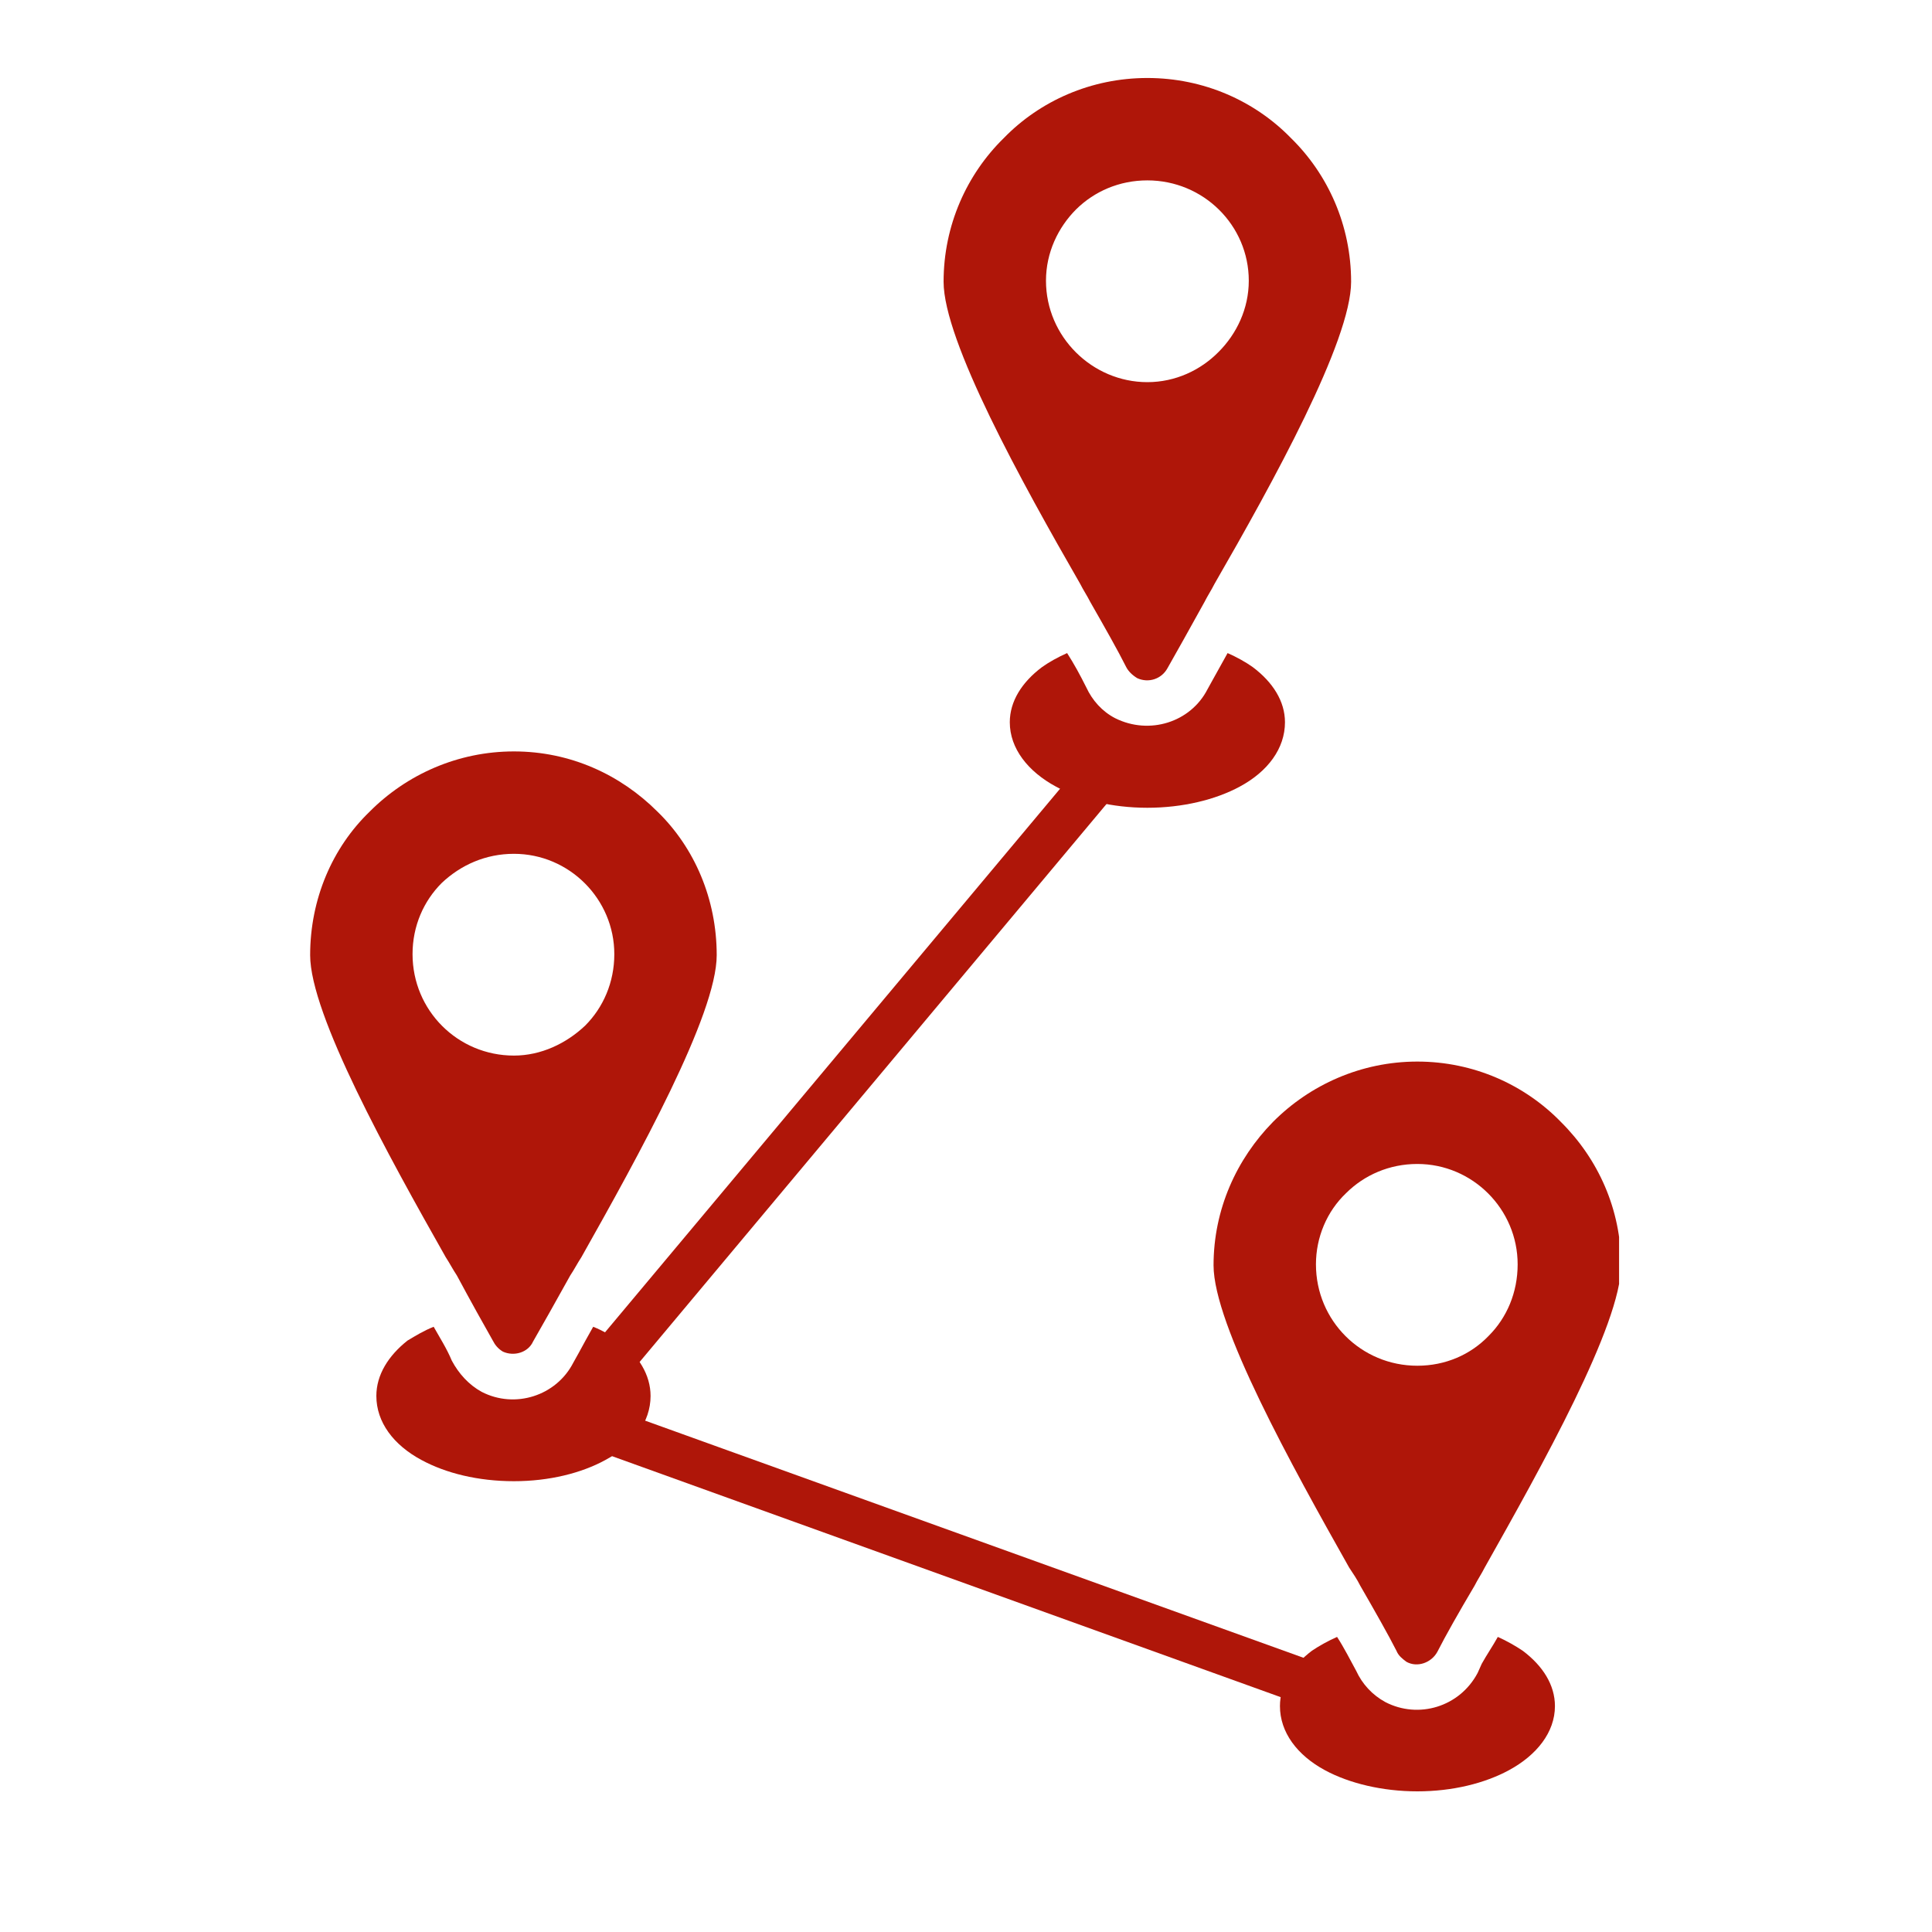
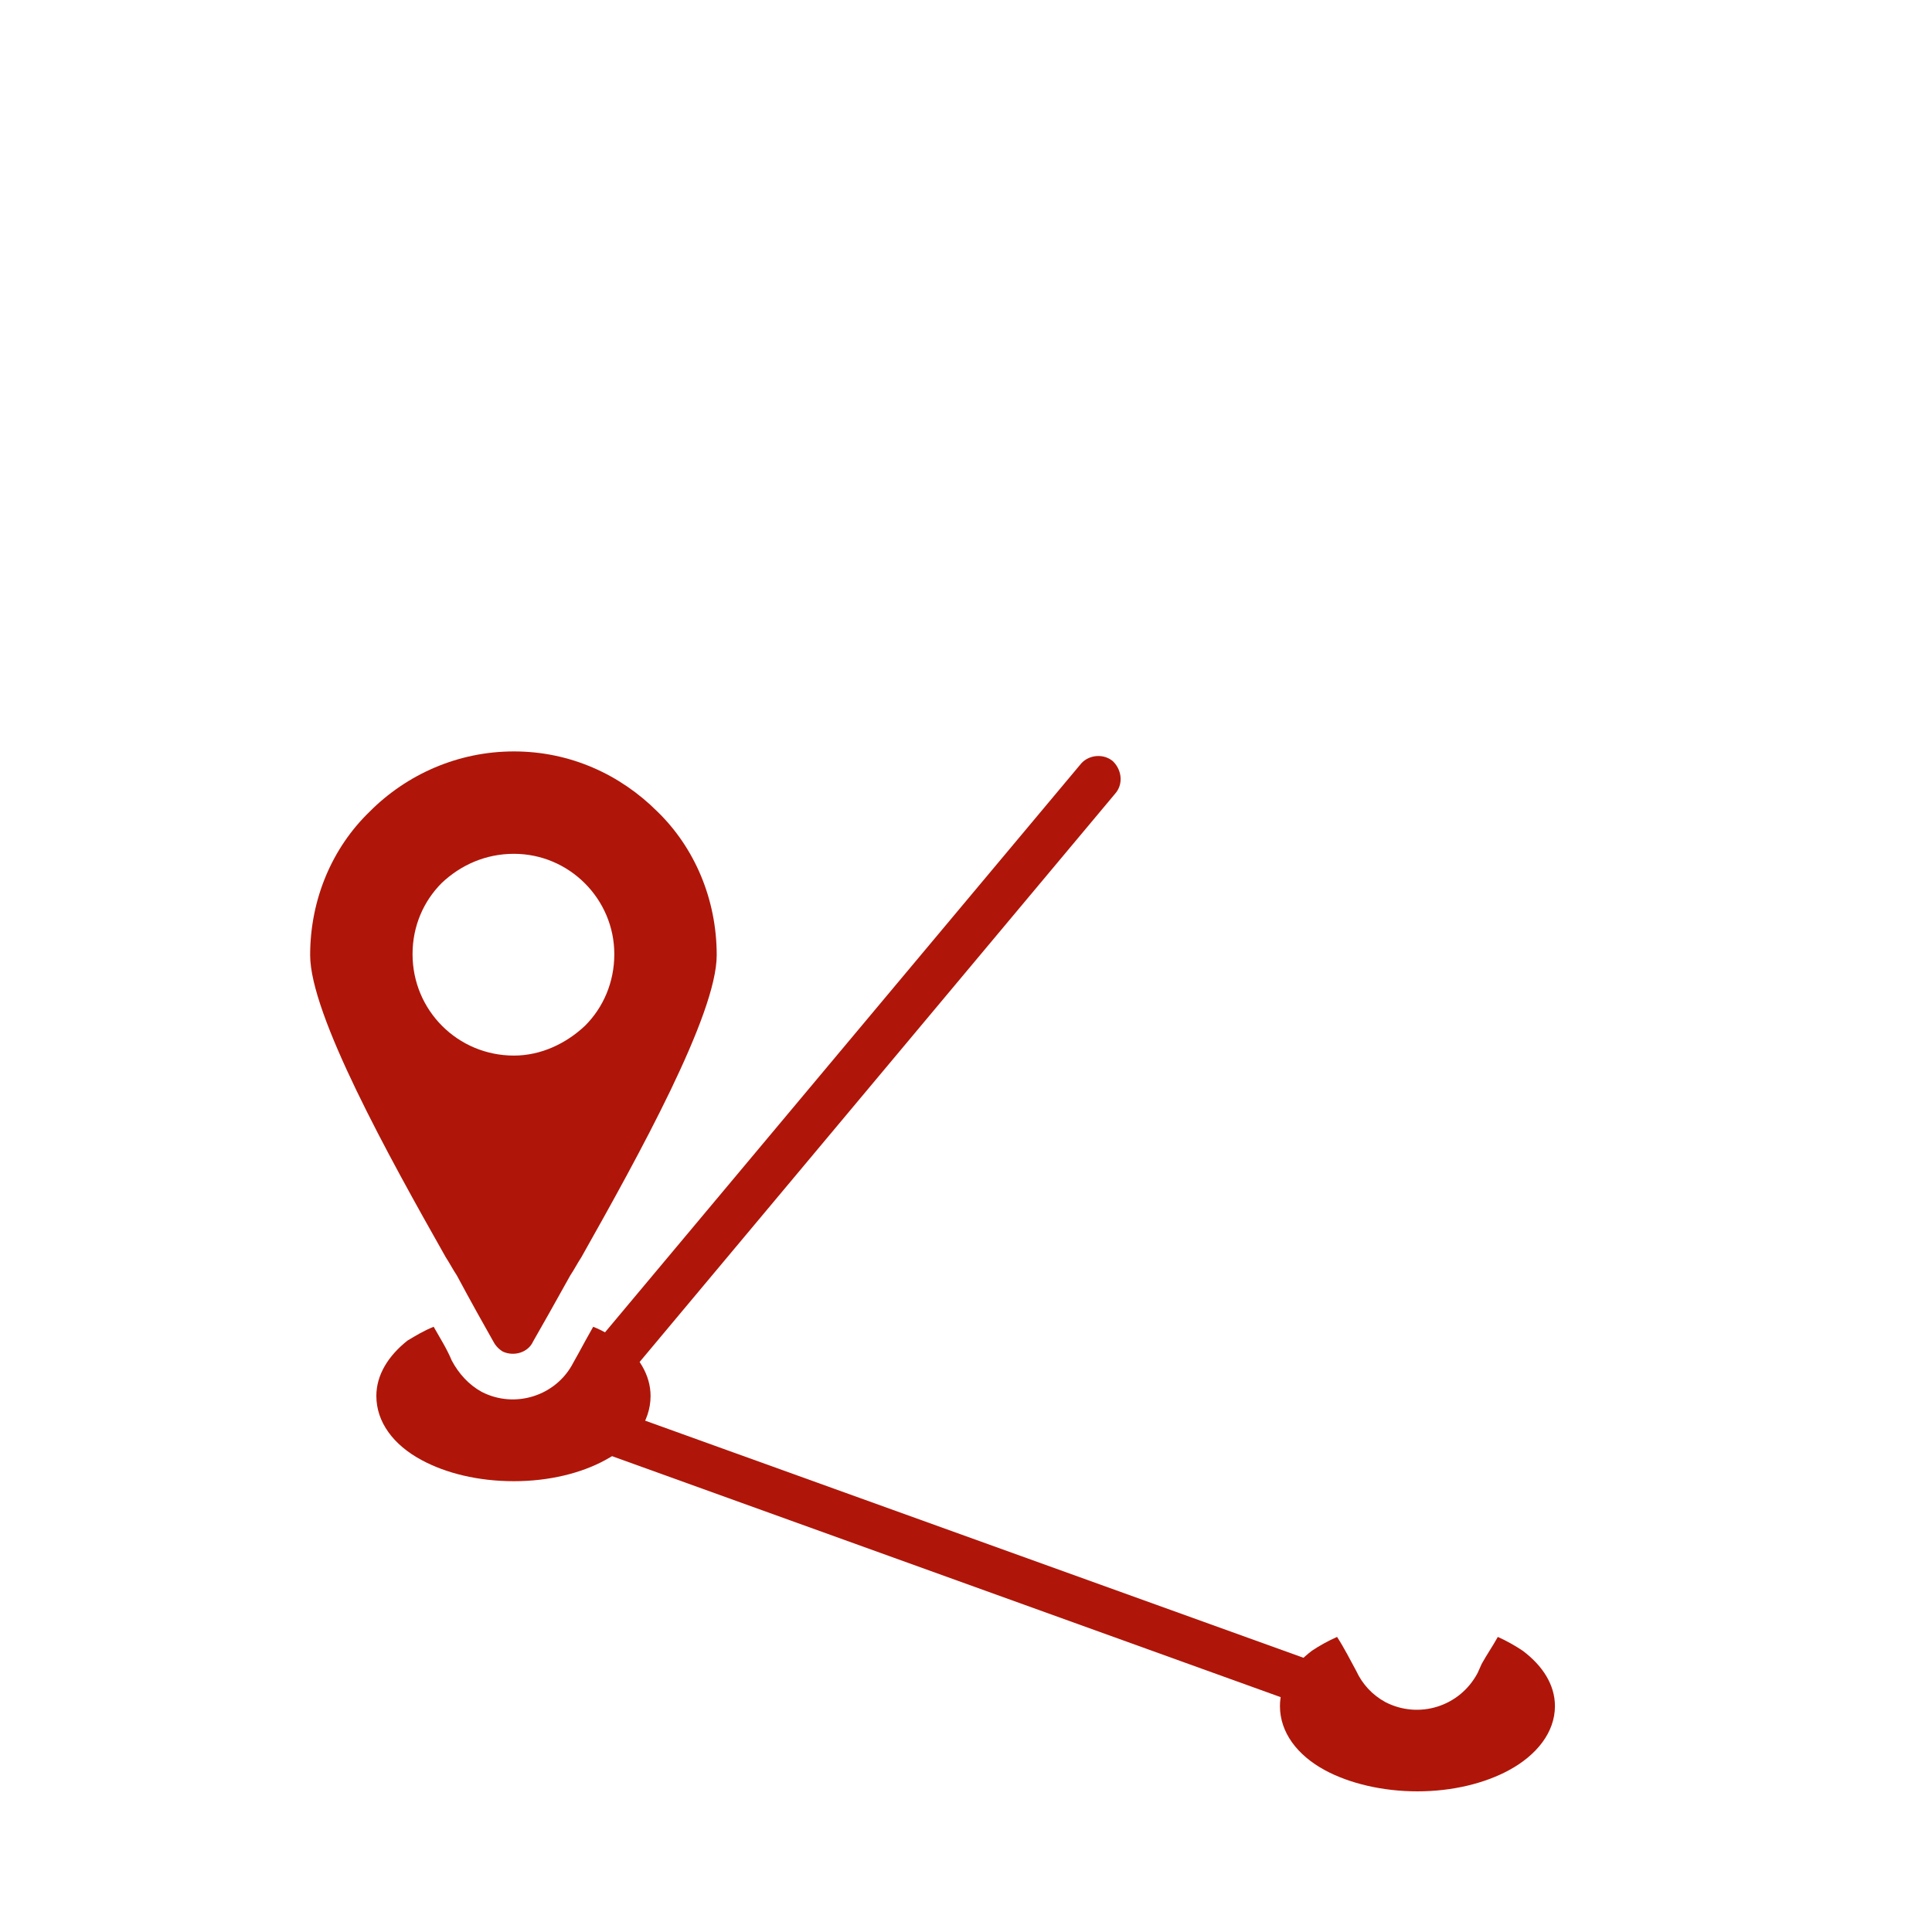
<svg xmlns="http://www.w3.org/2000/svg" width="40" zoomAndPan="magnify" viewBox="0 0 30 30" height="40" preserveAspectRatio="xMidYMid meet" version="1.0">
  <defs>
    <clipPath id="b5b4660a18">
-       <path d="M 14 1.203 L 21 1.203 L 21 11 L 14 11 Z M 14 1.203 " clip-rule="nonzero" />
-     </clipPath>
+       </clipPath>
    <clipPath id="0e4c2f76e9">
      <path d="M 4.816 11 L 12 11 L 12 22 L 4.816 22 Z M 4.816 11 " clip-rule="nonzero" />
    </clipPath>
    <clipPath id="e9e5d1b556">
-       <path d="M 18 16 L 25.141 16 L 25.141 26 L 18 26 Z M 18 16 " clip-rule="nonzero" />
-     </clipPath>
+       </clipPath>
  </defs>
  <path fill="#af1609" d="M 17.316 12.324 C 17.441 12.184 17.426 11.965 17.285 11.824 C 17.145 11.699 16.914 11.715 16.789 11.855 L 9.117 21.02 C 8.996 21.16 9.012 21.395 9.148 21.52 C 9.305 21.645 9.523 21.629 9.648 21.488 Z M 9.602 21.91 C 9.414 21.848 9.227 21.941 9.148 22.129 C 9.086 22.301 9.18 22.5 9.367 22.562 L 20.141 26.445 C 20.324 26.508 20.527 26.414 20.59 26.242 C 20.652 26.055 20.559 25.852 20.371 25.789 Z M 9.602 21.91 " fill-opacity="1" fill-rule="nonzero" />
-   <path fill="#af1609" d="M 16.57 10.141 C 16.43 10.203 16.289 10.281 16.18 10.359 C 15.867 10.594 15.68 10.891 15.68 11.215 C 15.68 11.621 15.961 11.98 16.398 12.215 C 16.758 12.418 17.27 12.543 17.816 12.543 C 18.363 12.543 18.875 12.418 19.25 12.215 C 19.688 11.98 19.953 11.621 19.953 11.215 C 19.953 10.891 19.766 10.594 19.453 10.359 C 19.344 10.281 19.203 10.203 19.062 10.141 C 18.984 10.281 18.906 10.422 18.828 10.562 L 18.75 10.703 C 18.488 11.215 17.848 11.418 17.316 11.152 C 17.113 11.047 16.961 10.875 16.867 10.672 C 16.773 10.484 16.68 10.312 16.57 10.141 Z M 16.57 10.141 " fill-opacity="1" fill-rule="nonzero" />
  <g clip-path="url(#b5b4660a18)">
    <path fill="#af1609" d="M 20.98 4.375 C 20.98 3.5 20.621 2.707 20.047 2.145 C 19.484 1.566 18.688 1.211 17.816 1.211 C 16.945 1.211 16.148 1.566 15.586 2.145 C 15.012 2.707 14.652 3.5 14.652 4.375 C 14.652 5.293 15.867 7.492 16.773 9.066 C 16.82 9.16 16.883 9.254 16.93 9.348 C 17.16 9.75 17.363 10.109 17.488 10.359 C 17.52 10.422 17.582 10.484 17.66 10.531 C 17.832 10.609 18.035 10.547 18.129 10.375 C 18.27 10.125 18.473 9.766 18.703 9.348 C 18.75 9.254 18.812 9.16 18.859 9.066 C 19.766 7.492 20.98 5.293 20.98 4.375 Z M 16.711 3.25 C 16.992 2.973 17.379 2.801 17.816 2.801 C 18.688 2.801 19.391 3.5 19.391 4.359 C 19.391 4.793 19.203 5.184 18.922 5.465 C 18.645 5.746 18.254 5.934 17.816 5.934 C 16.961 5.934 16.242 5.23 16.242 4.359 C 16.242 3.922 16.43 3.531 16.711 3.25 Z M 16.711 3.25 " fill-opacity="1" fill-rule="evenodd" />
  </g>
  <path fill="#af1609" d="M 6.734 20.602 C 6.578 20.664 6.453 20.742 6.328 20.816 C 6.031 21.051 5.844 21.348 5.844 21.676 C 5.844 22.082 6.109 22.438 6.547 22.672 C 6.922 22.875 7.422 23 7.98 23 C 8.527 23 9.027 22.875 9.398 22.672 C 9.836 22.438 10.102 22.082 10.102 21.676 C 10.102 21.348 9.914 21.051 9.617 20.816 C 9.492 20.742 9.367 20.664 9.211 20.602 C 9.133 20.742 9.055 20.879 8.98 21.02 L 8.902 21.16 C 8.637 21.676 7.996 21.879 7.48 21.613 C 7.281 21.504 7.125 21.332 7.016 21.129 C 6.938 20.941 6.828 20.77 6.734 20.602 Z M 6.734 20.602 " fill-opacity="1" fill-rule="nonzero" />
  <g clip-path="url(#0e4c2f76e9)">
    <path fill="#af1609" d="M 11.129 14.832 C 11.129 13.961 10.785 13.164 10.211 12.605 C 9.633 12.027 8.855 11.668 7.98 11.668 C 7.109 11.668 6.312 12.027 5.738 12.605 C 5.16 13.164 4.816 13.961 4.816 14.832 C 4.816 15.754 6.031 17.949 6.922 19.523 C 6.984 19.617 7.031 19.711 7.094 19.805 C 7.312 20.211 7.512 20.57 7.652 20.816 C 7.684 20.879 7.73 20.941 7.809 20.988 C 7.98 21.066 8.199 21.004 8.277 20.832 C 8.418 20.586 8.621 20.227 8.855 19.805 C 8.918 19.711 8.965 19.617 9.027 19.523 C 9.914 17.949 11.129 15.754 11.129 14.832 Z M 6.859 13.711 C 7.156 13.43 7.543 13.258 7.98 13.258 C 8.84 13.258 9.539 13.961 9.539 14.816 C 9.539 15.254 9.367 15.645 9.086 15.926 C 8.793 16.203 8.402 16.391 7.98 16.391 C 7.109 16.391 6.406 15.691 6.406 14.816 C 6.406 14.379 6.578 13.992 6.859 13.711 Z M 6.859 13.711 " fill-opacity="1" fill-rule="evenodd" />
  </g>
  <path fill="#af1609" d="M 20.762 25.418 C 20.621 25.48 20.48 25.559 20.371 25.633 C 20.062 25.867 19.875 26.164 19.875 26.492 C 19.875 26.898 20.141 27.254 20.574 27.488 C 20.949 27.691 21.465 27.816 22.008 27.816 C 22.555 27.816 23.055 27.691 23.43 27.488 C 23.863 27.254 24.145 26.898 24.145 26.492 C 24.145 26.164 23.957 25.867 23.645 25.633 C 23.535 25.559 23.398 25.48 23.258 25.418 C 23.18 25.559 23.086 25.695 23.008 25.836 L 22.945 25.977 C 22.664 26.508 22.023 26.695 21.512 26.43 C 21.309 26.32 21.152 26.148 21.059 25.945 C 20.965 25.773 20.871 25.586 20.762 25.418 Z M 20.762 25.418 " fill-opacity="1" fill-rule="nonzero" />
  <g clip-path="url(#e9e5d1b556)">
    <path fill="#af1609" d="M 25.172 19.648 C 25.172 18.777 24.816 17.996 24.238 17.422 C 23.676 16.844 22.883 16.484 22.008 16.484 C 21.137 16.484 20.34 16.844 19.766 17.422 C 19.203 17.996 18.844 18.777 18.844 19.648 C 18.844 20.57 20.062 22.766 20.949 24.34 C 21.012 24.434 21.074 24.527 21.121 24.621 C 21.355 25.027 21.559 25.387 21.684 25.633 C 21.715 25.711 21.777 25.758 21.84 25.805 C 22.008 25.898 22.227 25.82 22.32 25.648 C 22.445 25.402 22.648 25.043 22.898 24.621 C 22.945 24.527 23.008 24.434 23.055 24.34 C 23.941 22.766 25.172 20.57 25.172 19.648 Z M 20.902 18.527 C 21.184 18.246 21.574 18.074 22.008 18.074 C 22.867 18.074 23.566 18.777 23.566 19.633 C 23.566 20.07 23.398 20.461 23.117 20.742 C 22.836 21.035 22.445 21.207 22.008 21.207 C 21.137 21.207 20.434 20.508 20.434 19.633 C 20.434 19.211 20.605 18.809 20.902 18.527 Z M 20.902 18.527 " fill-opacity="1" fill-rule="evenodd" />
  </g>
</svg>